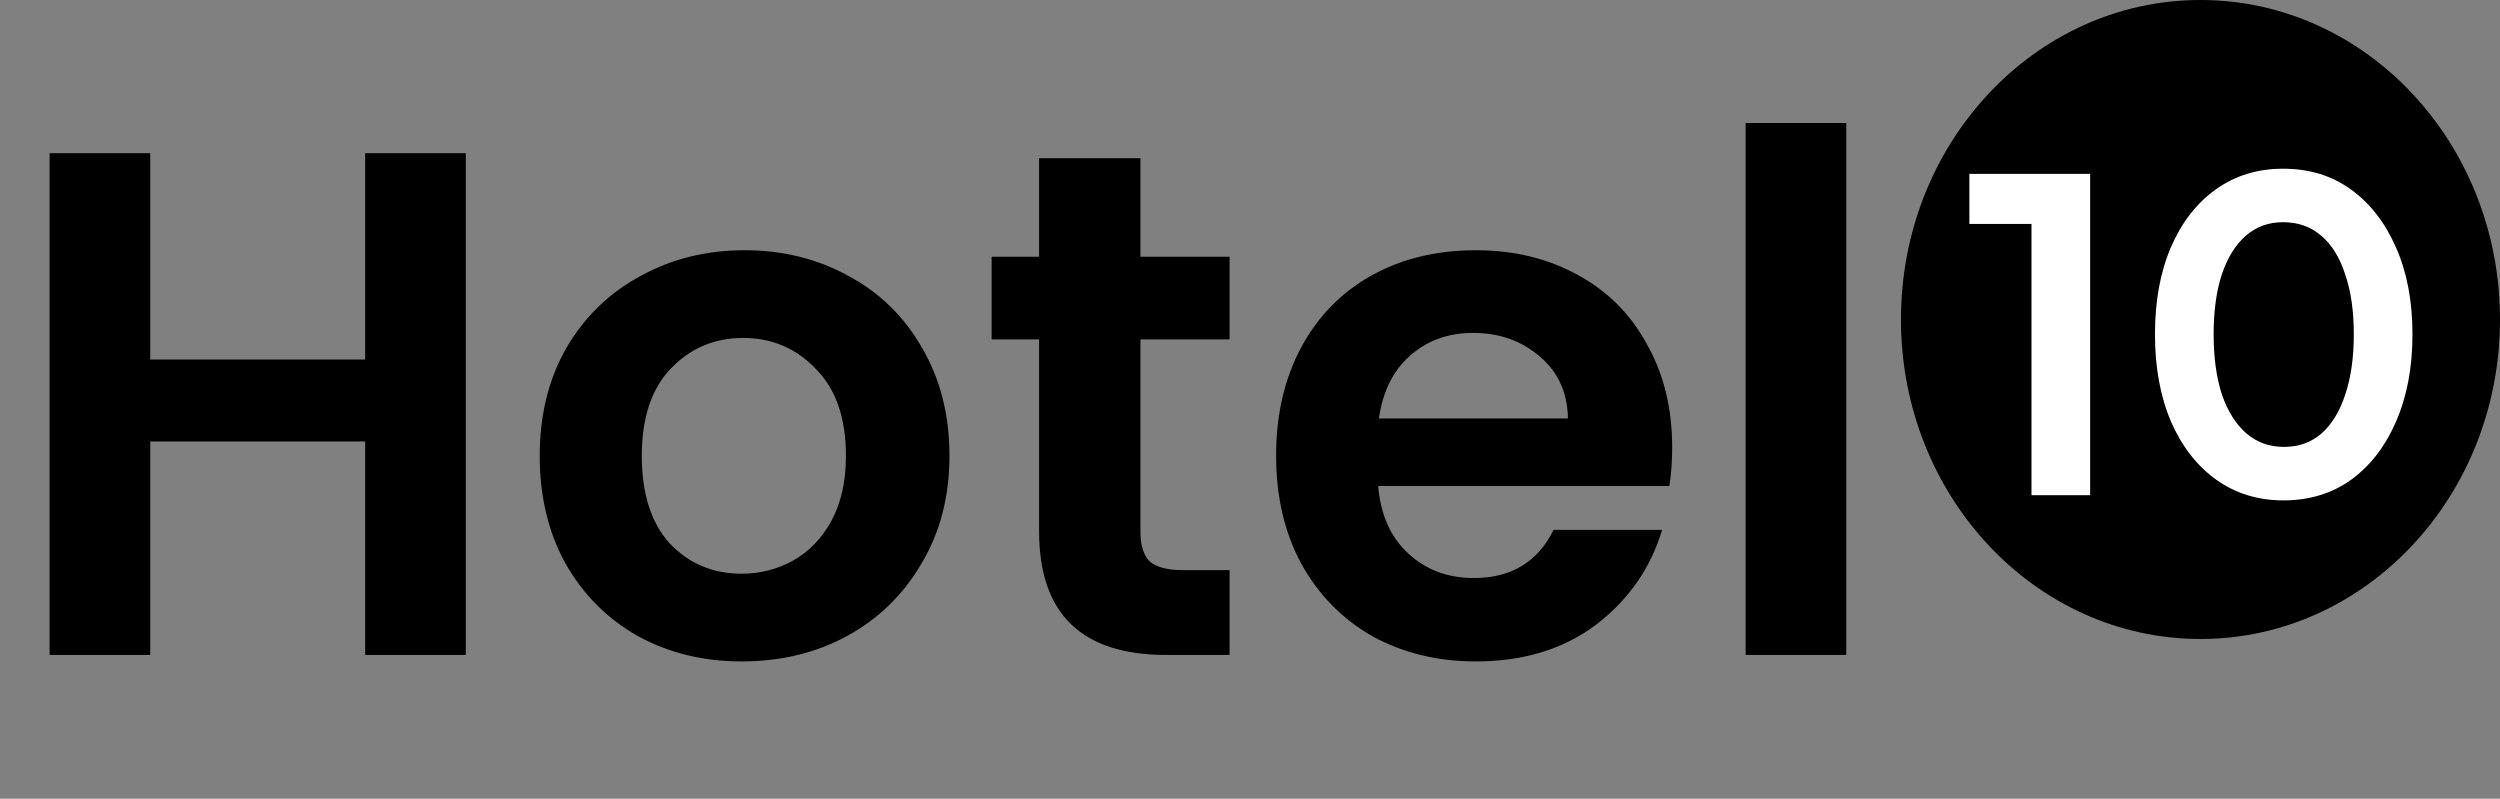
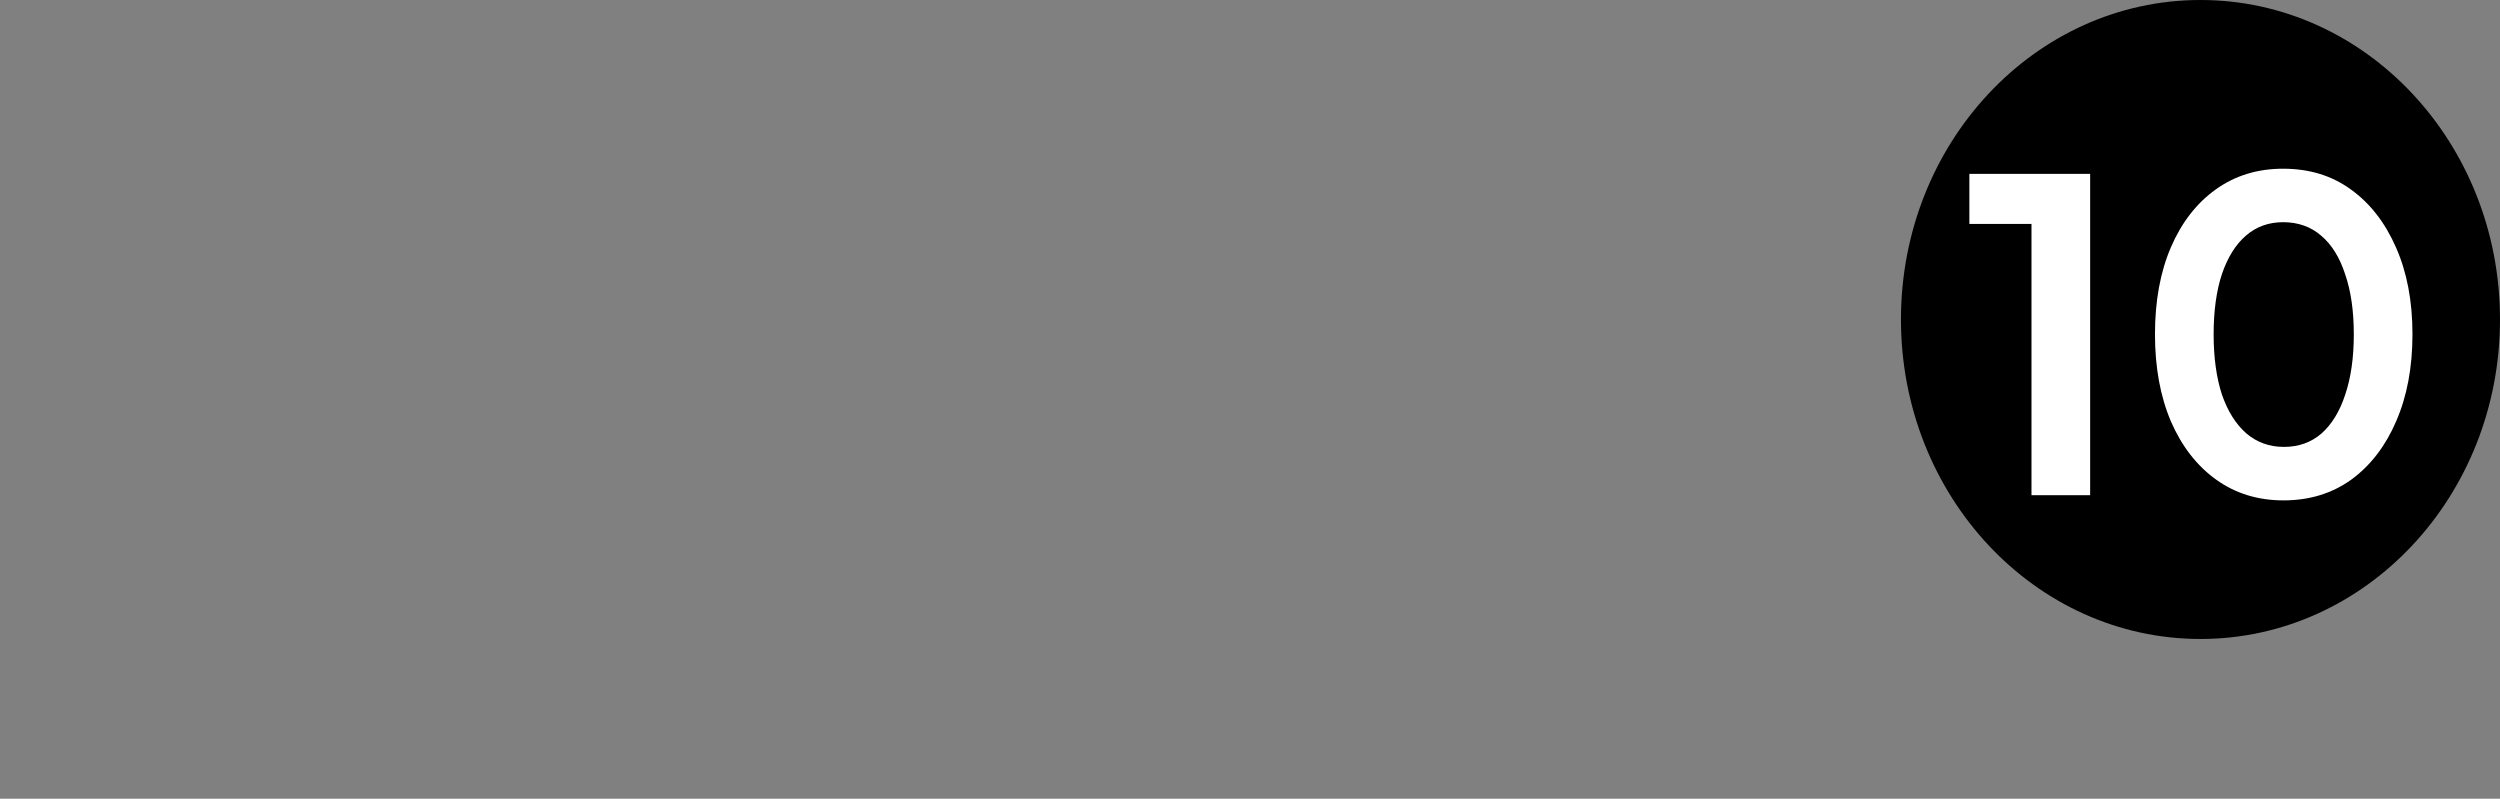
<svg xmlns="http://www.w3.org/2000/svg" width="313" height="100" viewBox="0 0 313 100" fill="none">
  <rect x="0" y="0" width="313" height="100" fill="#808080" stroke="none" />
-   <path d="M58.32 19.18V82H45.72V55.27H18.81V82H6.21V19.18H18.81V45.01H45.72V19.18H58.32ZM92.862 82.81C88.062 82.81 83.742 81.76 79.902 79.66C76.062 77.5 73.032 74.47 70.812 70.57C68.652 66.67 67.572 62.17 67.572 57.07C67.572 51.97 68.682 47.47 70.902 43.57C73.182 39.67 76.272 36.67 80.172 34.57C84.072 32.41 88.422 31.33 93.222 31.33C98.022 31.33 102.372 32.41 106.272 34.57C110.172 36.67 113.232 39.67 115.452 43.57C117.732 47.47 118.872 51.97 118.872 57.07C118.872 62.17 117.702 66.67 115.362 70.57C113.082 74.47 109.962 77.5 106.002 79.66C102.102 81.76 97.722 82.81 92.862 82.81ZM92.862 71.83C95.142 71.83 97.272 71.29 99.252 70.21C101.292 69.07 102.912 67.39 104.112 65.17C105.312 62.95 105.912 60.25 105.912 57.07C105.912 52.33 104.652 48.7 102.132 46.18C99.672 43.6 96.642 42.31 93.042 42.31C89.442 42.31 86.412 43.6 83.952 46.18C81.552 48.7 80.352 52.33 80.352 57.07C80.352 61.81 81.522 65.47 83.862 68.05C86.262 70.57 89.262 71.83 92.862 71.83ZM142.784 42.49V66.61C142.784 68.29 143.174 69.52 143.954 70.3C144.794 71.02 146.174 71.38 148.094 71.38H153.944V82H146.024C135.404 82 130.094 76.84 130.094 66.52V42.49H124.154V32.14H130.094V19.81H142.784V32.14H153.944V42.49H142.784ZM209.357 55.99C209.357 57.79 209.237 59.41 208.997 60.85H172.547C172.847 64.45 174.107 67.27 176.327 69.31C178.547 71.35 181.277 72.37 184.517 72.37C189.197 72.37 192.527 70.36 194.507 66.34H208.097C206.657 71.14 203.897 75.1 199.817 78.22C195.737 81.28 190.727 82.81 184.787 82.81C179.987 82.81 175.667 81.76 171.827 79.66C168.047 77.5 165.077 74.47 162.917 70.57C160.817 66.67 159.767 62.17 159.767 57.07C159.767 51.91 160.817 47.38 162.917 43.48C165.017 39.58 167.957 36.58 171.737 34.48C175.517 32.38 179.867 31.33 184.787 31.33C189.527 31.33 193.757 32.35 197.477 34.39C201.257 36.43 204.167 39.34 206.207 43.12C208.307 46.84 209.357 51.13 209.357 55.99ZM196.307 52.39C196.247 49.15 195.077 46.57 192.797 44.65C190.517 42.67 187.727 41.68 184.427 41.68C181.307 41.68 178.667 42.64 176.507 44.56C174.407 46.42 173.117 49.03 172.637 52.39H196.307ZM231.154 15.4V82H218.554V15.4H231.154Z" fill="black" />
  <ellipse cx="275.5" cy="40" rx="37.5" ry="40" fill="black" />
  <path d="M254.342 62V28.034H246.566V21.77H261.686V62H254.342ZM285.895 62.648C282.691 62.648 279.883 61.784 277.471 60.056C275.059 58.328 273.169 55.898 271.801 52.766C270.469 49.634 269.803 45.998 269.803 41.858C269.803 37.682 270.469 34.046 271.801 30.95C273.133 27.854 275.005 25.442 277.417 23.714C279.829 21.986 282.637 21.122 285.841 21.122C289.117 21.122 291.943 21.986 294.319 23.714C296.731 25.442 298.621 27.872 299.989 31.004C301.357 34.1 302.041 37.718 302.041 41.858C302.041 45.998 301.357 49.634 299.989 52.766C298.657 55.862 296.785 58.292 294.373 60.056C291.961 61.784 289.135 62.648 285.895 62.648ZM285.949 55.952C287.785 55.952 289.351 55.394 290.647 54.278C291.943 53.126 292.933 51.506 293.617 49.418C294.337 47.294 294.697 44.774 294.697 41.858C294.697 38.942 294.337 36.44 293.617 34.352C292.933 32.228 291.925 30.608 290.593 29.492C289.297 28.376 287.713 27.818 285.841 27.818C284.041 27.818 282.493 28.376 281.197 29.492C279.901 30.608 278.893 32.228 278.173 34.352C277.489 36.44 277.147 38.942 277.147 41.858C277.147 44.738 277.489 47.24 278.173 49.364C278.893 51.452 279.901 53.072 281.197 54.224C282.529 55.376 284.113 55.952 285.949 55.952Z" fill="white" />
</svg>